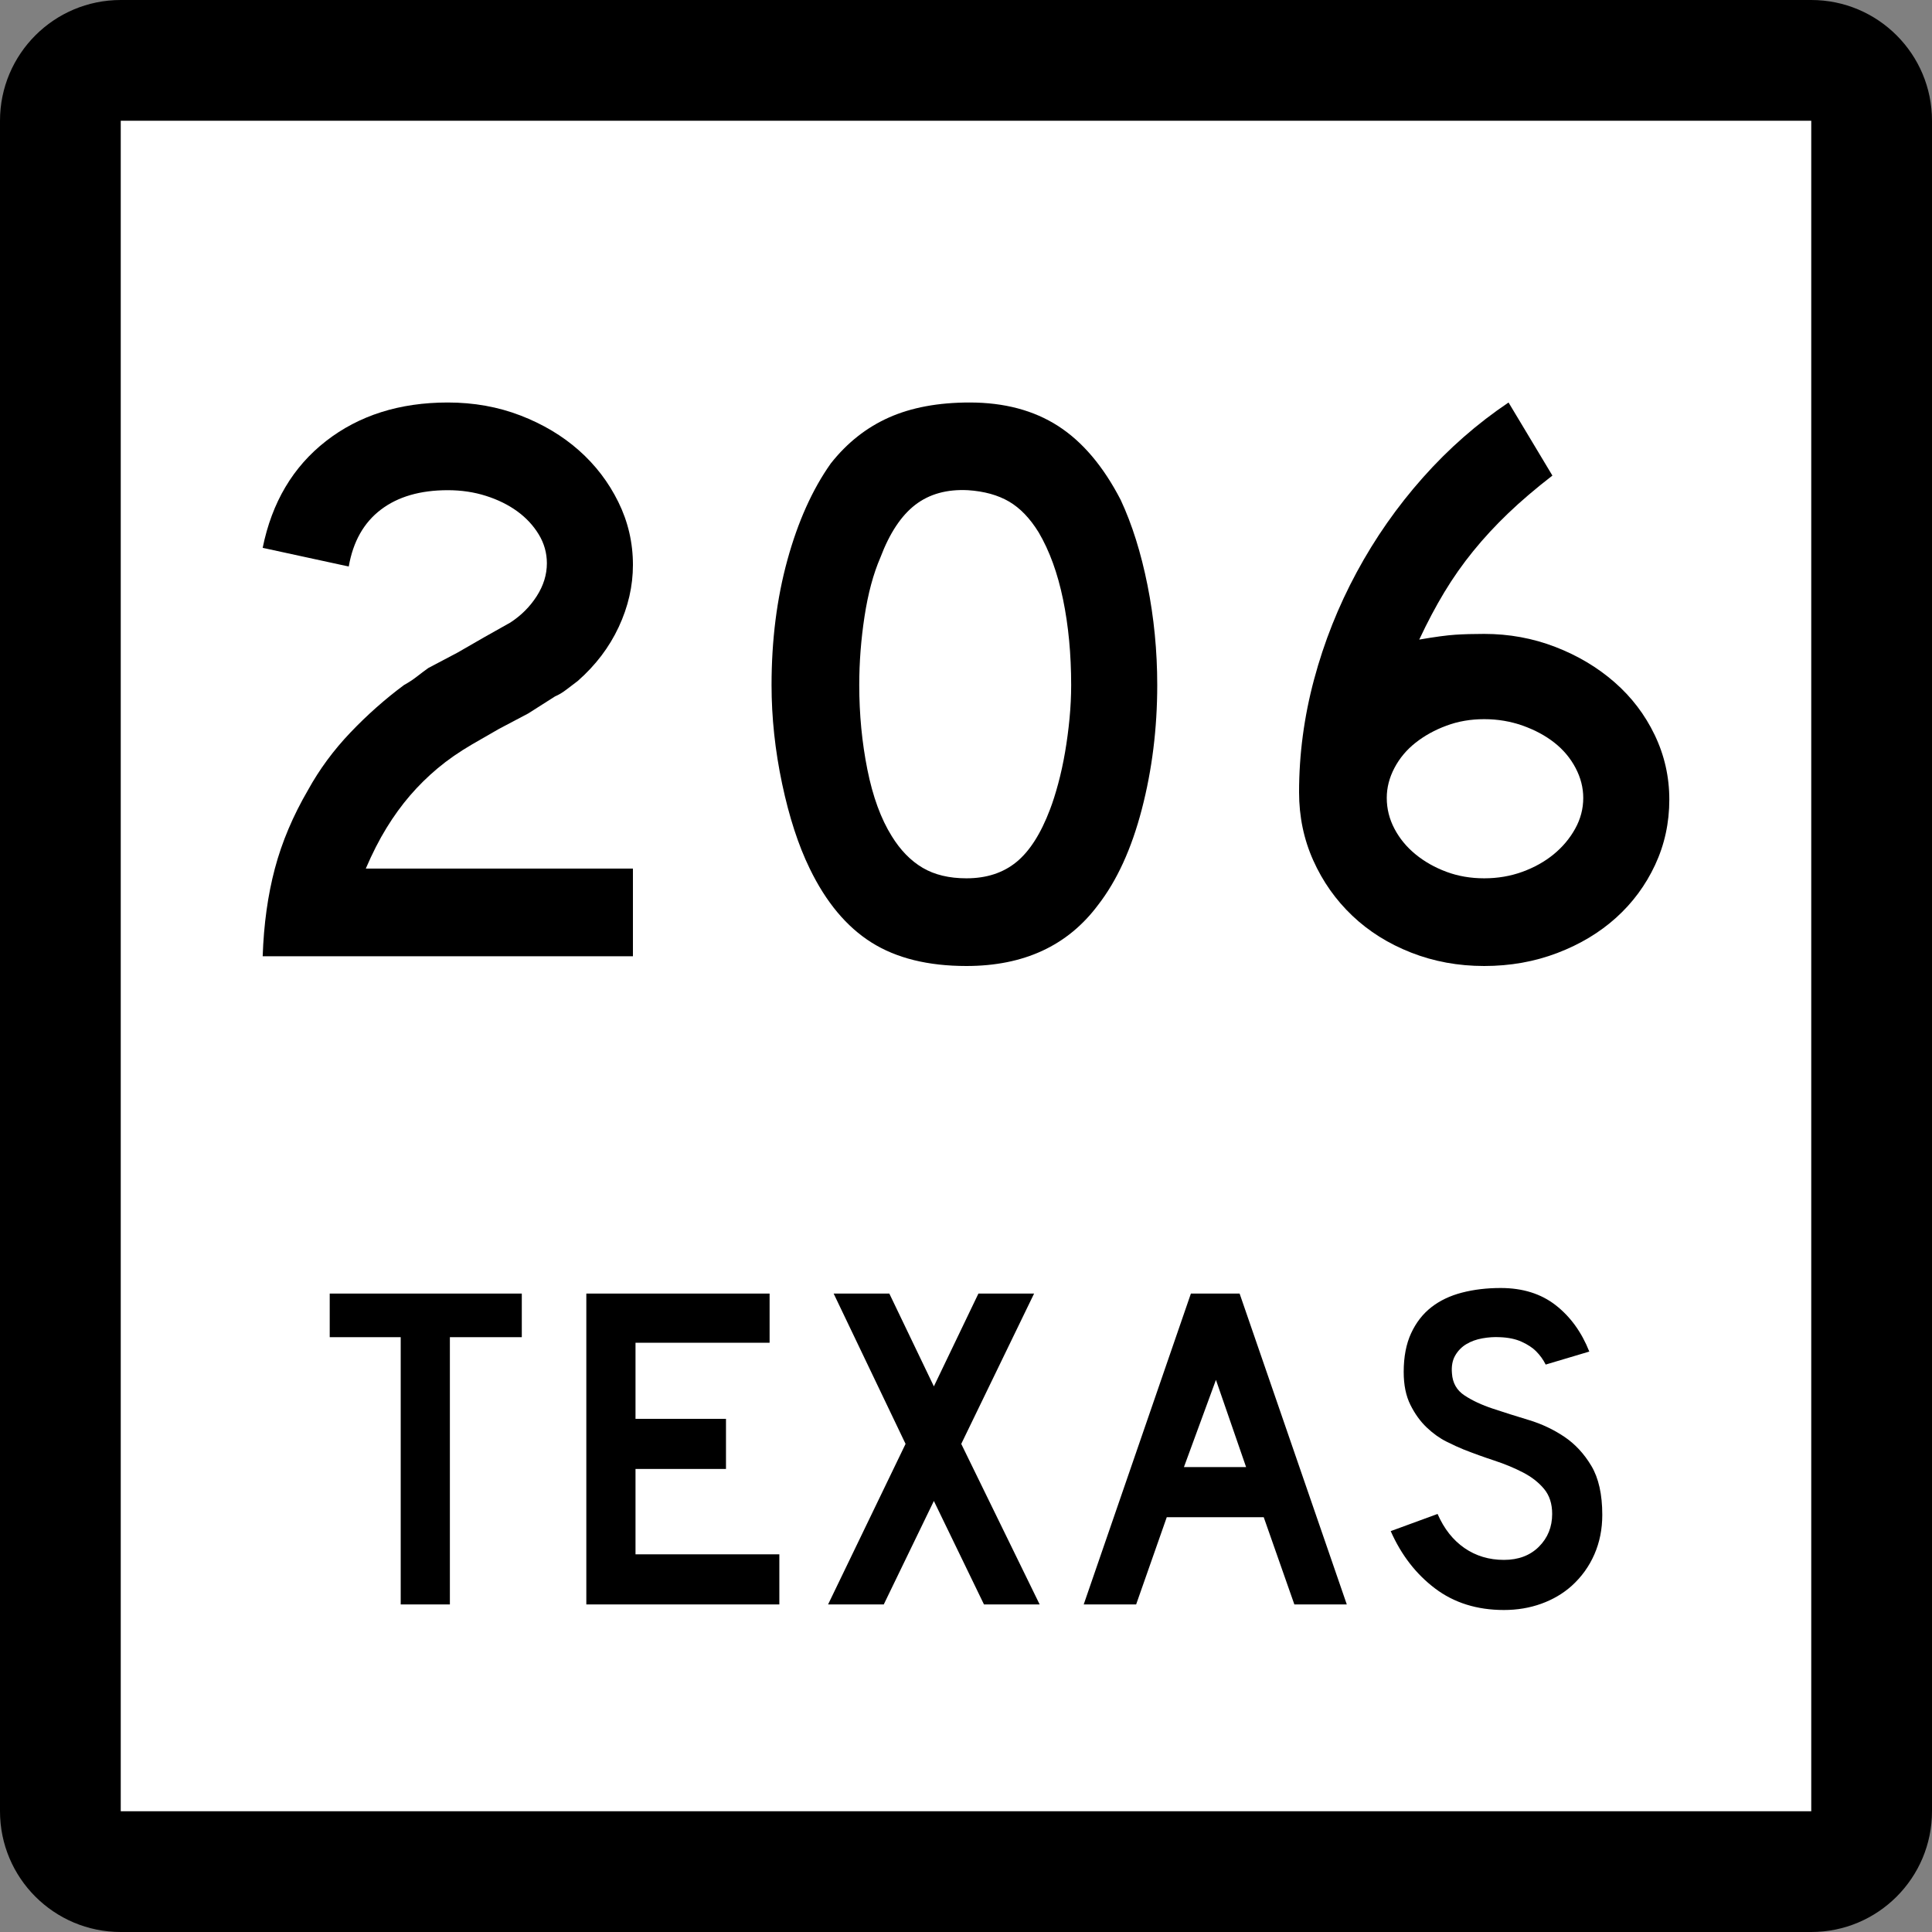
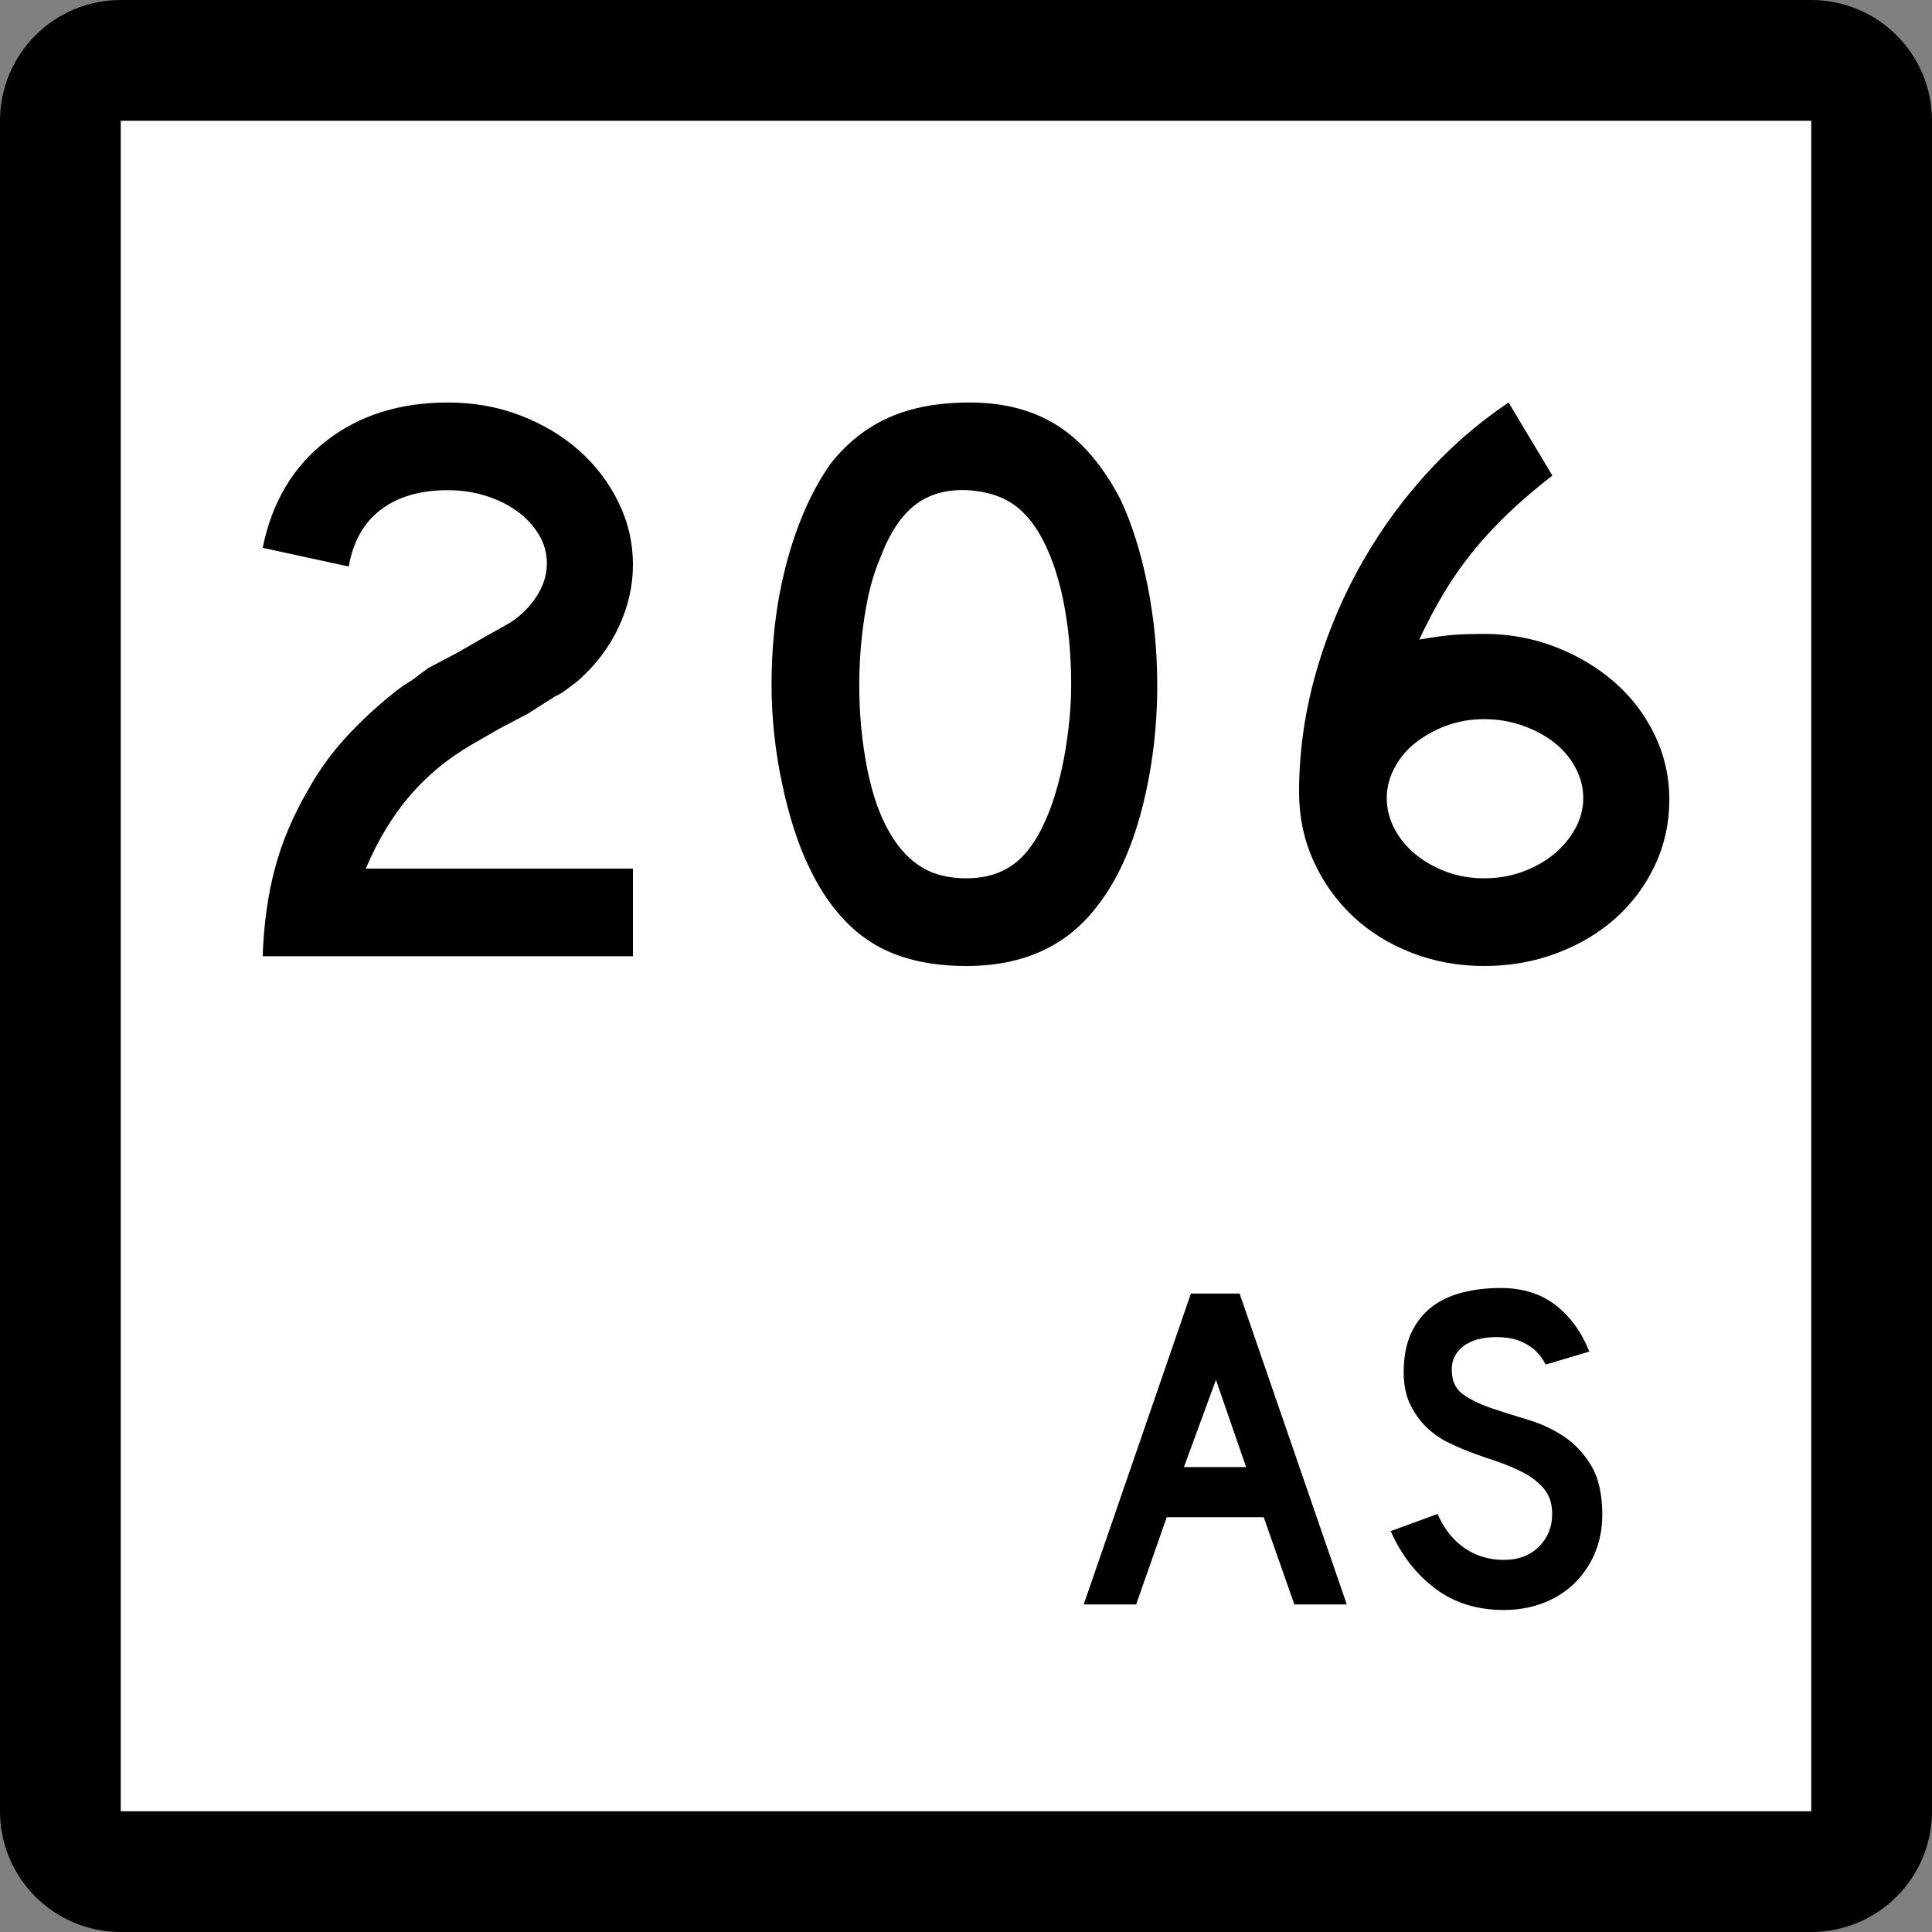
<svg xmlns="http://www.w3.org/2000/svg" version="1.1" id="Layer_1" width="384" height="384" viewBox="0 0 384 384" overflow="visible" enable-background="new 0 0 384 384" xml:space="preserve">
  <rect x="0" y="0" width="384" height="384" fill="#808080" stroke="none" />
  <g>
    <g>
-       <path d="M0,24C0,10.745,10.745,0,24,0h336c13.255,0,24,10.745,24,24v336c0,13.255-10.745,24-24,24H24    c-13.255,0-24-10.745-24-24V24L0,24z" />
+       <path d="M0,24C0,10.745,10.745,0,24,0h336c13.255,0,24,10.745,24,24v336c0,13.255-10.745,24-24,24H24    c-13.255,0-24-10.745-24-24L0,24z" />
      <path d="M192,192" />
    </g>
    <g>
      <polygon fill="#FFFFFF" points="24,24 360,24 360,360 24,360 24,24   " />
-       <path fill="#FFFFFF" d="M192,192" />
    </g>
    <g>
-       <polygon fill-rule="evenodd" clip-rule="evenodd" points="89.418,265.775 89.418,318.894 79.644,318.894     79.644,265.775 65.534,265.775 65.534,257.107 103.712,257.107 103.712,265.775   " />
-       <polygon fill-rule="evenodd" clip-rule="evenodd" points="116.537,318.894 116.537,257.107     152.963,257.107 152.963,266.882 126.312,266.882 126.312,282.006 144.295,282.006     144.295,291.965 126.312,291.965 126.312,308.934 154.9,308.934 154.9,318.894   " />
-       <polygon fill-rule="evenodd" clip-rule="evenodd" points="195.573,318.894 185.614,298.328     175.654,318.894 164.588,318.894 179.988,286.986 165.694,257.107 176.761,257.107     185.614,275.551 194.467,257.107 205.533,257.107 191.055,286.986 206.64,318.894   " />
      <path fill-rule="evenodd" clip-rule="evenodd" d="M257.263,318.894l-6.087-17.337h-19.273    l-6.086,17.337h-10.421l21.303-61.786h9.683l21.303,61.786H257.263z     M241.678,274.26l-6.363,17.337h12.357L241.678,274.26z" />
      <path fill-rule="evenodd" clip-rule="evenodd" d="M318.466,301.096c0,2.828-0.522,5.439-1.567,7.838    s-2.551,4.488-4.519,6.271c-1.722,1.537-3.735,2.721-6.041,3.55    C304.034,319.585,301.56,320,298.916,320c-5.349,0-9.914-1.43-13.695-4.288    c-3.78-2.859-6.716-6.655-8.807-11.39l9.314-3.412    c1.291,2.951,3.074,5.211,5.349,6.779c2.274,1.567,4.888,2.352,7.839,2.352    c2.889,0,5.21-0.877,6.962-2.629c1.753-1.752,2.628-3.92,2.628-6.502    c0-2.028-0.537-3.688-1.613-4.979s-2.475-2.383-4.196-3.274    s-3.611-1.675-5.671-2.352s-4.104-1.414-6.133-2.214    c-0.922-0.368-2.06-0.891-3.412-1.567s-2.659-1.614-3.92-2.812    c-1.26-1.199-2.336-2.689-3.227-4.473c-0.892-1.782-1.338-3.966-1.338-6.548    c0-3.012,0.492-5.579,1.476-7.7c0.983-2.12,2.321-3.843,4.012-5.164    s3.72-2.29,6.087-2.905C292.937,256.308,295.504,256,298.27,256    c4.365,0,8.008,1.138,10.929,3.412c2.92,2.275,5.149,5.349,6.687,9.222    l-8.67,2.583c-0.491-0.984-1.137-1.876-1.936-2.675    c-0.677-0.677-1.614-1.291-2.813-1.845c-1.198-0.553-2.659-0.86-4.38-0.922    c-1.107-0.062-2.26,0.016-3.459,0.23c-1.198,0.215-2.259,0.6-3.181,1.152    c-0.923,0.554-1.66,1.307-2.214,2.26c-0.553,0.953-0.769,2.137-0.646,3.551    c0.123,1.905,0.953,3.365,2.49,4.38s3.412,1.891,5.625,2.628    c2.214,0.738,4.596,1.491,7.147,2.26c2.551,0.769,4.902,1.875,7.055,3.32    c2.152,1.444,3.949,3.381,5.395,5.809    C317.744,293.795,318.466,297.037,318.466,301.096z" />
    </g>
  </g>
  <g>
    <path fill-rule="evenodd" clip-rule="evenodd" d="M52.21,190.063   c0.215-6.348,1.022-12.157,2.421-17.43c1.398-5.271,3.604-10.49,6.616-15.654   c2.26-4.088,5.057-7.881,8.393-11.377c3.335-3.497,6.885-6.644,10.651-9.441   c0.968-0.538,1.829-1.103,2.583-1.695c0.753-0.592,1.506-1.156,2.259-1.694   l5.811-3.066l5.325-3.066l5.164-2.905c2.152-1.398,3.9-3.147,5.245-5.245   c1.345-2.098,2.018-4.277,2.018-6.536c0-2.044-0.538-3.954-1.614-5.729   c-1.076-1.775-2.501-3.309-4.276-4.6S98.957,99.312,96.59,98.559   s-4.895-1.129-7.585-1.129c-5.487,0-9.925,1.291-13.314,3.873   c-3.39,2.582-5.514,6.348-6.375,11.297l-17.106-3.712   c1.829-9.038,6.025-16.111,12.588-21.222C71.361,82.555,79.43,80,89.005,80   c5.165,0,9.979,0.861,14.444,2.582c4.465,1.722,8.338,4.035,11.619,6.939   c3.282,2.905,5.891,6.321,7.827,10.248c1.937,3.927,2.905,8.096,2.905,12.507   c0,4.196-0.941,8.311-2.824,12.346s-4.6,7.612-8.15,10.732   c-0.861,0.646-1.641,1.237-2.34,1.775c-0.699,0.538-1.425,0.968-2.178,1.291   l-5.326,3.389l-5.81,3.066l-5.326,3.066c-2.582,1.506-4.868,3.093-6.858,4.761   c-1.991,1.668-3.819,3.47-5.487,5.407c-1.667,1.937-3.228,4.088-4.68,6.455   c-1.453,2.367-2.825,5.057-4.116,8.069h53.095v17.43H52.21z" />
    <path fill-rule="evenodd" clip-rule="evenodd" d="M230.01,136.162c0,8.607-1.021,16.837-3.066,24.691   c-2.044,7.854-4.949,14.202-8.715,19.044C212.204,187.965,203.489,192,192.085,192   c-7.639,0-13.933-1.56-18.882-4.68s-9.038-8.015-12.266-14.686   c-2.259-4.626-4.088-10.248-5.487-16.864s-2.098-13.153-2.098-19.608   c0-8.93,1.049-17.214,3.147-24.853c2.098-7.639,4.976-14.041,8.634-19.205   c3.228-4.088,7.074-7.128,11.539-9.118C181.138,80.995,186.49,80,192.73,80   c6.886,0,12.749,1.56,17.591,4.68c4.841,3.12,8.983,8.016,12.427,14.686   c2.259,4.842,4.034,10.49,5.325,16.946   C229.364,122.767,230.01,129.383,230.01,136.162z M212.903,136.162   c0-6.133-0.538-11.808-1.614-17.026c-1.076-5.218-2.689-9.656-4.842-13.314   c-1.721-2.797-3.684-4.841-5.89-6.132s-4.923-2.044-8.15-2.259   c-4.196-0.215-7.692,0.753-10.49,2.905s-5.11,5.648-6.939,10.49   c-1.399,3.228-2.448,7.127-3.147,11.7c-0.699,4.572-1.049,9.119-1.049,13.637   c0,5.81,0.538,11.404,1.614,16.784c1.075,5.379,2.689,9.791,4.841,13.233   c1.722,2.797,3.766,4.895,6.133,6.294s5.272,2.098,8.715,2.098   c3.98,0,7.289-1.076,9.925-3.228c2.636-2.152,4.868-5.648,6.697-10.491   c0.538-1.398,1.076-3.092,1.614-5.083c0.538-1.99,0.995-4.088,1.372-6.294   c0.376-2.206,0.672-4.438,0.887-6.697   C212.796,140.519,212.903,138.313,212.903,136.162z" />
    <path fill-rule="evenodd" clip-rule="evenodd" d="M331.79,158.917c0,4.626-0.941,8.957-2.824,12.991   c-1.883,4.035-4.465,7.531-7.747,10.49c-3.281,2.958-7.181,5.299-11.699,7.02   C305,191.14,300.159,192,294.994,192c-5.164,0-10.006-0.888-14.524-2.663   c-4.519-1.775-8.419-4.223-11.7-7.343c-3.281-3.12-5.863-6.778-7.746-10.974   c-1.883-4.196-2.824-8.715-2.824-13.557c0-7.531,0.995-15.008,2.985-22.432   c1.99-7.423,4.814-14.524,8.473-21.303s8.042-13.045,13.153-18.801   C287.921,89.172,293.596,84.196,299.836,80l8.715,14.524   c-3.335,2.583-6.268,5.084-8.795,7.504c-2.529,2.421-4.842,4.922-6.939,7.504   c-2.098,2.582-4.008,5.299-5.729,8.149c-1.722,2.852-3.39,5.999-5.003,9.441   c3.12-0.538,5.514-0.861,7.182-0.968c1.668-0.108,3.577-0.162,5.729-0.162   c4.949,0,9.656,0.861,14.121,2.583c4.465,1.721,8.393,4.061,11.781,7.02   c3.389,2.958,6.052,6.456,7.988,10.49S331.79,154.398,331.79,158.917z    M314.684,158.594c0-2.044-0.512-4.035-1.533-5.971   c-1.022-1.937-2.421-3.604-4.196-5.003c-1.775-1.398-3.873-2.528-6.294-3.389   c-2.421-0.861-4.976-1.292-7.666-1.292c-2.689,0-5.19,0.431-7.504,1.292   c-2.313,0.86-4.357,1.99-6.133,3.389c-1.775,1.399-3.174,3.066-4.195,5.003   c-1.022,1.937-1.533,3.927-1.533,5.971c0,2.152,0.511,4.196,1.533,6.133   c1.021,1.937,2.42,3.631,4.195,5.083c1.775,1.452,3.819,2.609,6.133,3.47   s4.814,1.291,7.504,1.291c2.69,0,5.219-0.43,7.586-1.291   c2.366-0.861,4.438-2.018,6.213-3.47c1.775-1.453,3.201-3.147,4.276-5.083   C314.146,162.79,314.684,160.746,314.684,158.594z" />
  </g>
</svg>